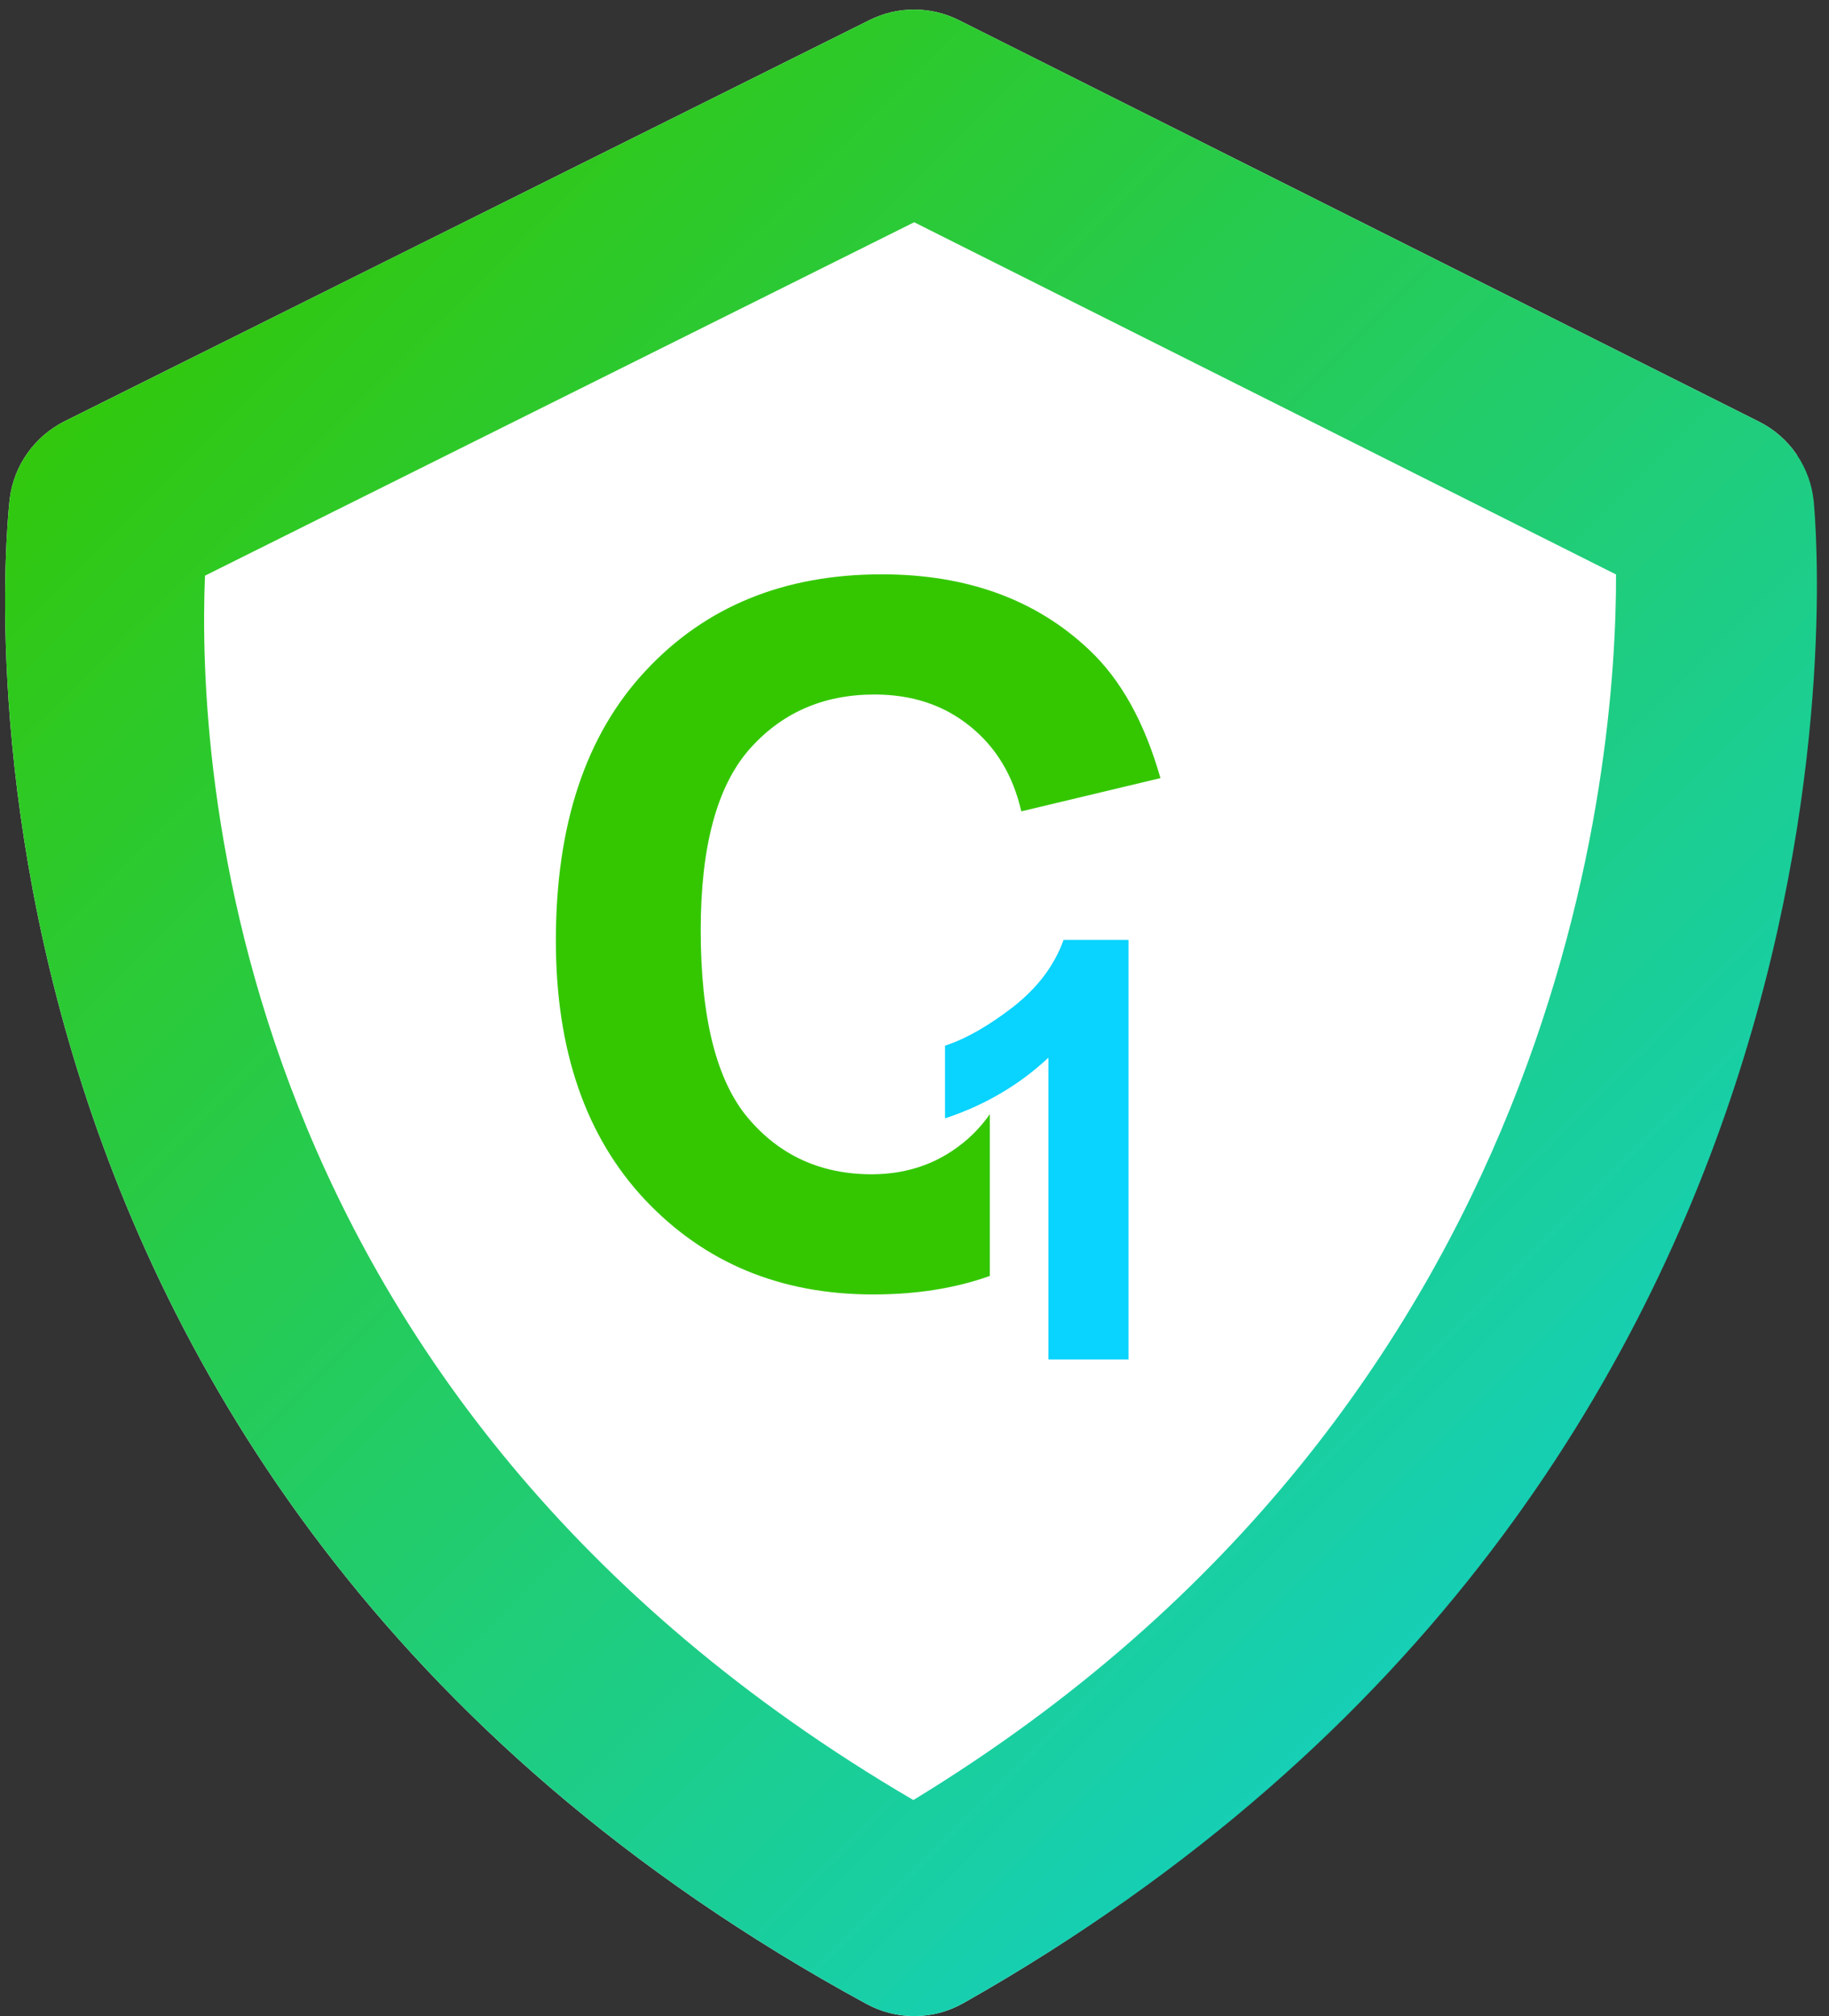
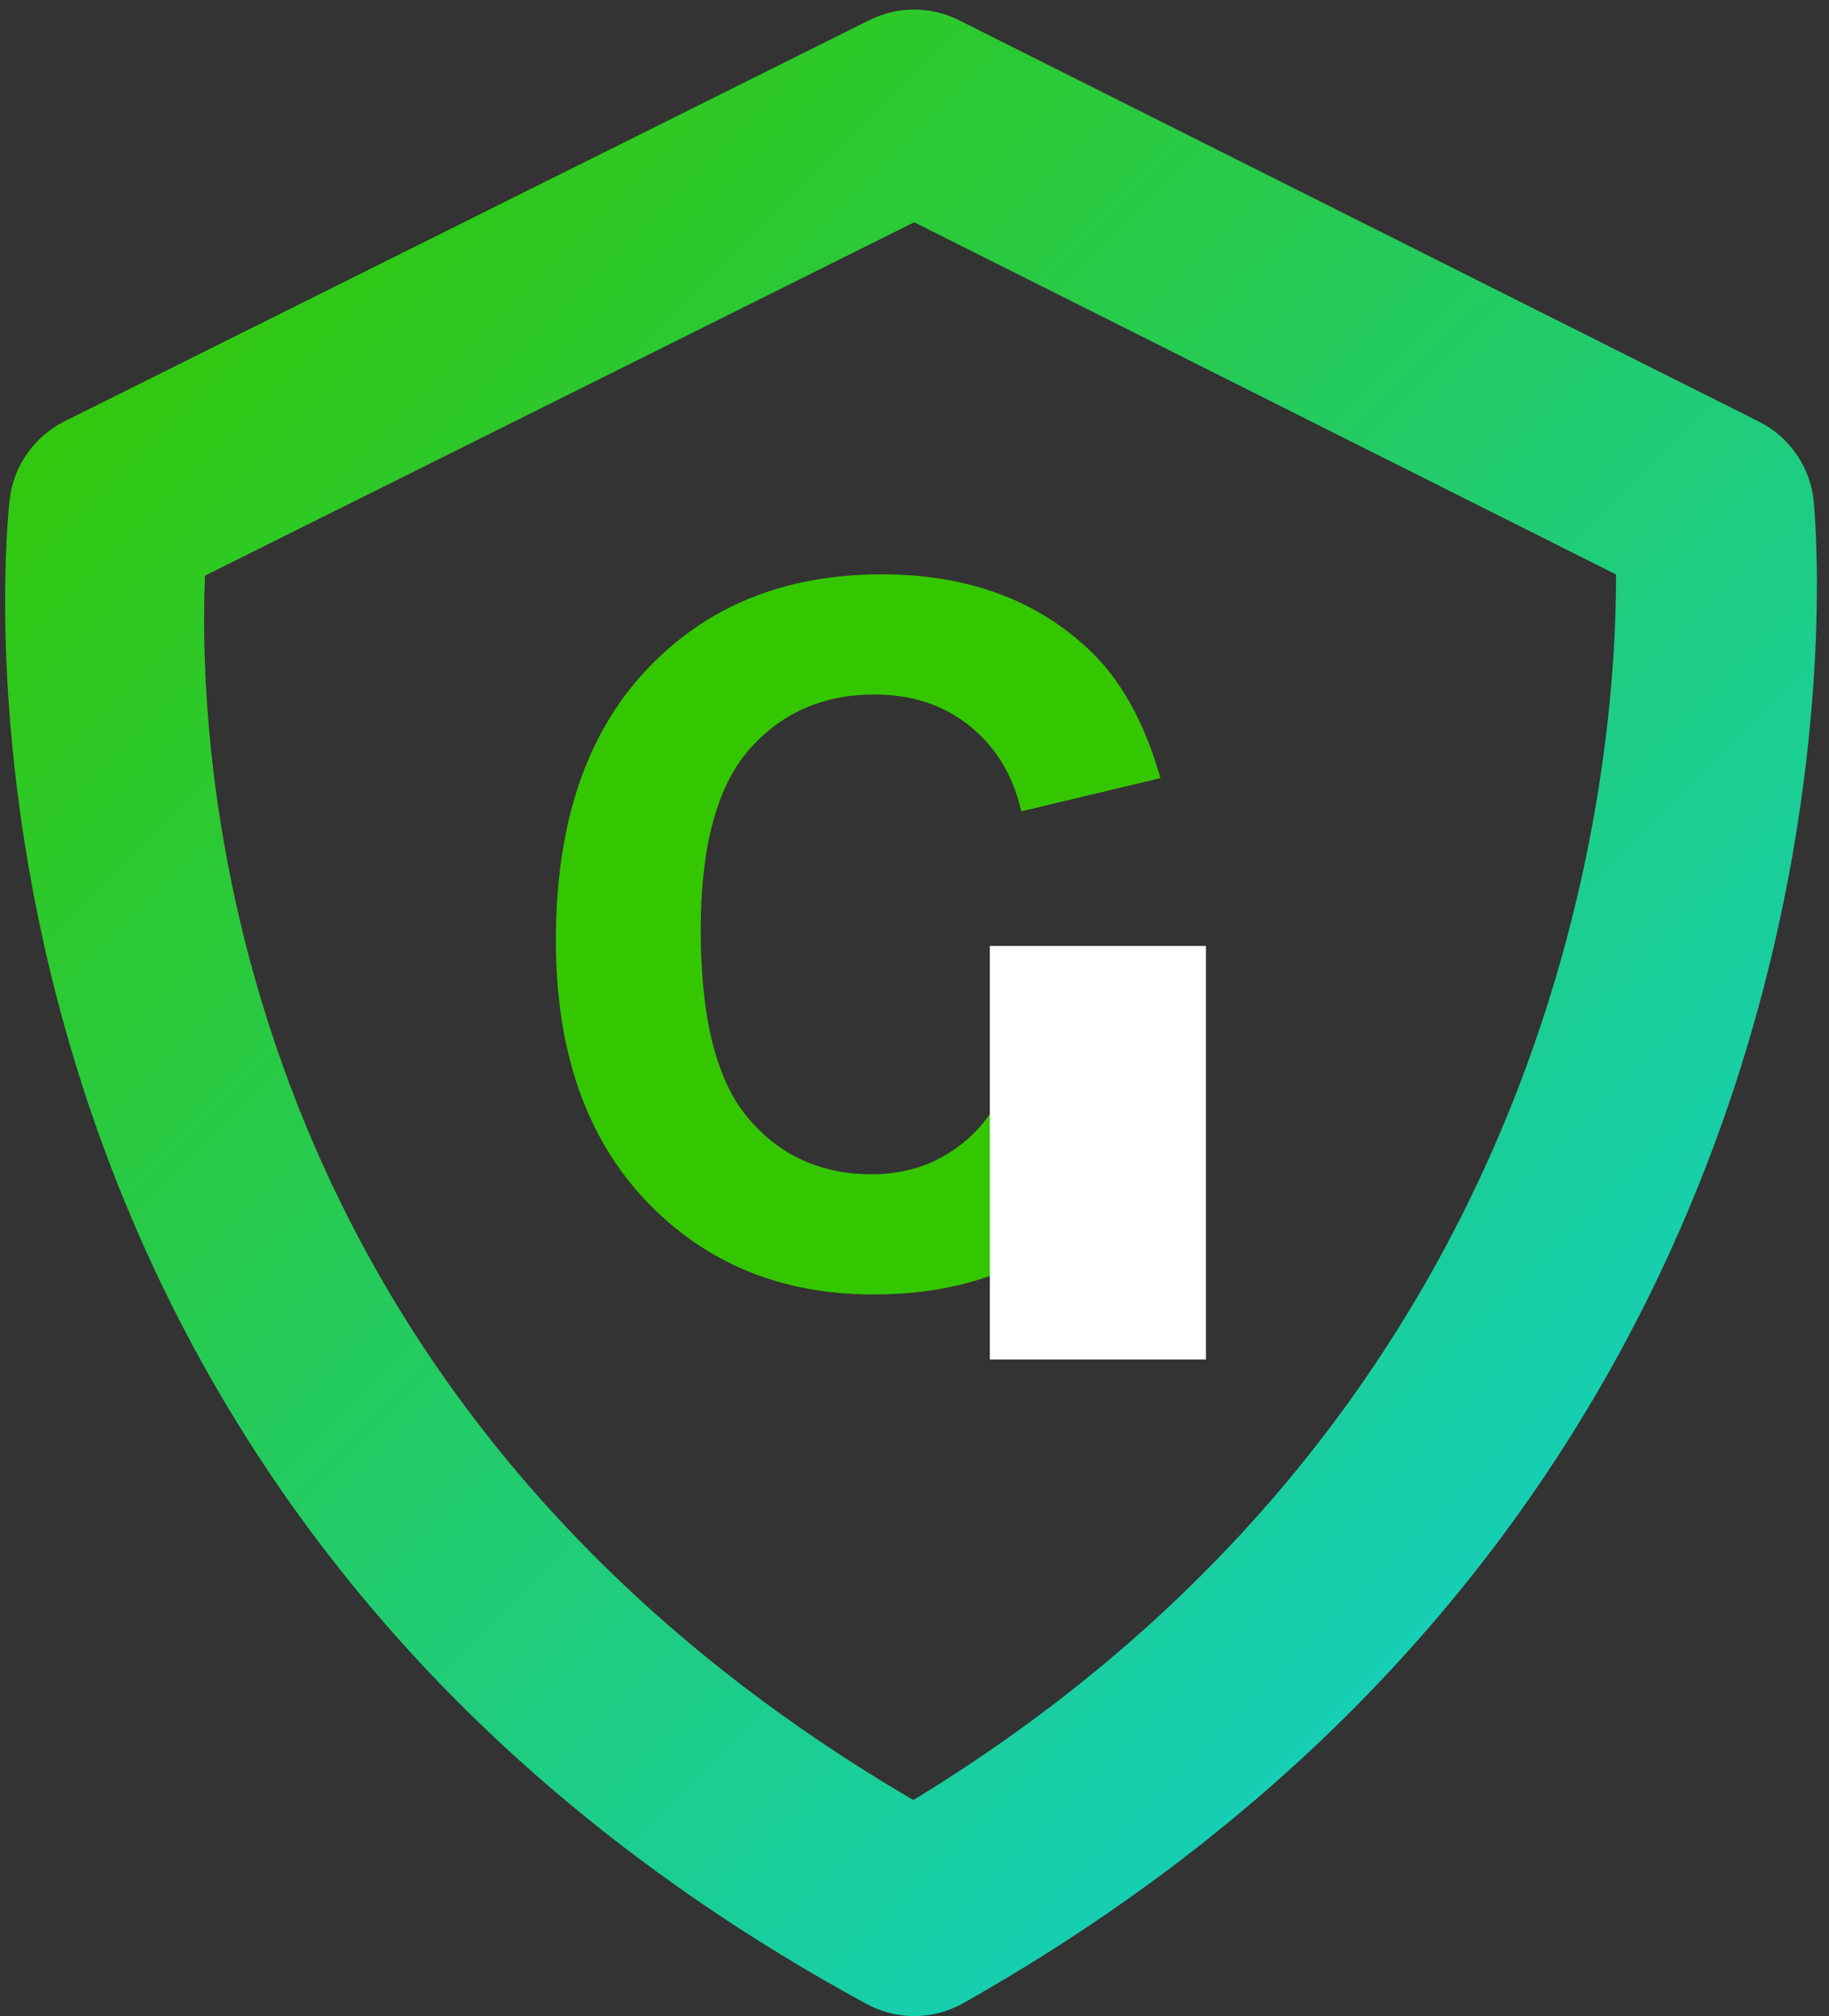
<svg xmlns="http://www.w3.org/2000/svg" width="147" height="162" viewBox="0 0 147 162" fill="none">
  <rect x="0" y="0" width="147" height="162" fill="#333333" stroke="none" />
-   <path d="M141.005 40.3C131.382 37.969 145.169 37.642 144.398 36.518C143.627 35.394 142.582 34.485 141.363 33.876L77.093 1.632C75.975 1.067 74.74 0.772 73.488 0.769C72.235 0.766 70.999 1.056 69.879 1.616L5.173 33.86C2.779 35.069 1.127 37.382 0.788 40.042C0.684 40.824 -8.441 118.564 69.637 161.021C70.837 161.675 72.184 162.012 73.552 162C74.919 161.987 76.26 161.625 77.448 160.948C152.471 118.556 141.311 43.476 141.005 40.3ZM130 40.3C129.379 55.237 74.702 7.976 130 40.3C101.326 9.81 130.04 55.374 130 40.3Z" fill="white" />
  <path d="M145.772 40.3C145.642 38.944 145.169 37.642 144.398 36.518C143.627 35.394 142.582 34.485 141.363 33.876L77.093 1.632C75.975 1.067 74.74 0.772 73.488 0.769C72.235 0.766 70.999 1.056 69.879 1.616L5.173 33.86C2.779 35.069 1.127 37.382 0.788 40.042C0.684 40.824 -8.441 118.564 69.637 161.021C70.837 161.675 72.184 162.012 73.552 162C74.919 161.987 76.26 161.625 77.448 160.948C152.471 118.556 146.078 43.476 145.772 40.3ZM73.409 144.641C18.111 112.317 15.854 61.194 16.475 46.257L73.474 17.859L129.884 46.161C129.924 61.235 126.007 112.607 73.409 144.641Z" fill="url(#paint0_linear_19_157)" />
  <path d="M82.465 82.487L93.419 85.961C91.74 92.068 88.941 96.61 85.022 99.588C81.129 102.539 76.179 104.015 70.174 104.015C62.743 104.015 56.636 101.483 51.852 96.419C47.068 91.33 44.676 84.383 44.676 75.579C44.676 66.265 47.081 59.038 51.891 53.898C56.7 48.732 63.023 46.15 70.861 46.15C77.706 46.15 83.266 48.173 87.541 52.219C90.086 54.611 91.994 58.046 93.267 62.525L82.083 65.196C81.421 62.295 80.034 60.005 77.922 58.326C75.836 56.646 73.291 55.807 70.288 55.807C66.141 55.807 62.769 57.295 60.173 60.273C57.603 63.25 56.318 68.072 56.318 74.739C56.318 81.813 57.59 86.852 60.135 89.854C62.68 92.857 65.988 94.358 70.059 94.358C73.062 94.358 75.645 93.404 77.808 91.496C79.971 89.587 81.523 86.584 82.465 82.487Z" fill="#34C700" />
  <rect x="79.553" y="76.01" width="17.37" height="33.23" fill="white" />
-   <path d="M90.702 109.239H84.266V84.986C81.915 87.185 79.144 88.811 75.953 89.864V84.024C77.632 83.475 79.457 82.436 81.426 80.909C83.396 79.367 84.747 77.573 85.48 75.528H90.702V109.239Z" fill="#09D3FF" />
  <defs>
    <linearGradient id="paint0_linear_19_157" x1="-12.287" y1="33.992" x2="146.028" y2="192.291" gradientUnits="userSpaceOnUse">
      <stop stop-color="#34C700" />
      <stop offset="1" stop-color="#09D3FF" />
    </linearGradient>
  </defs>
</svg>